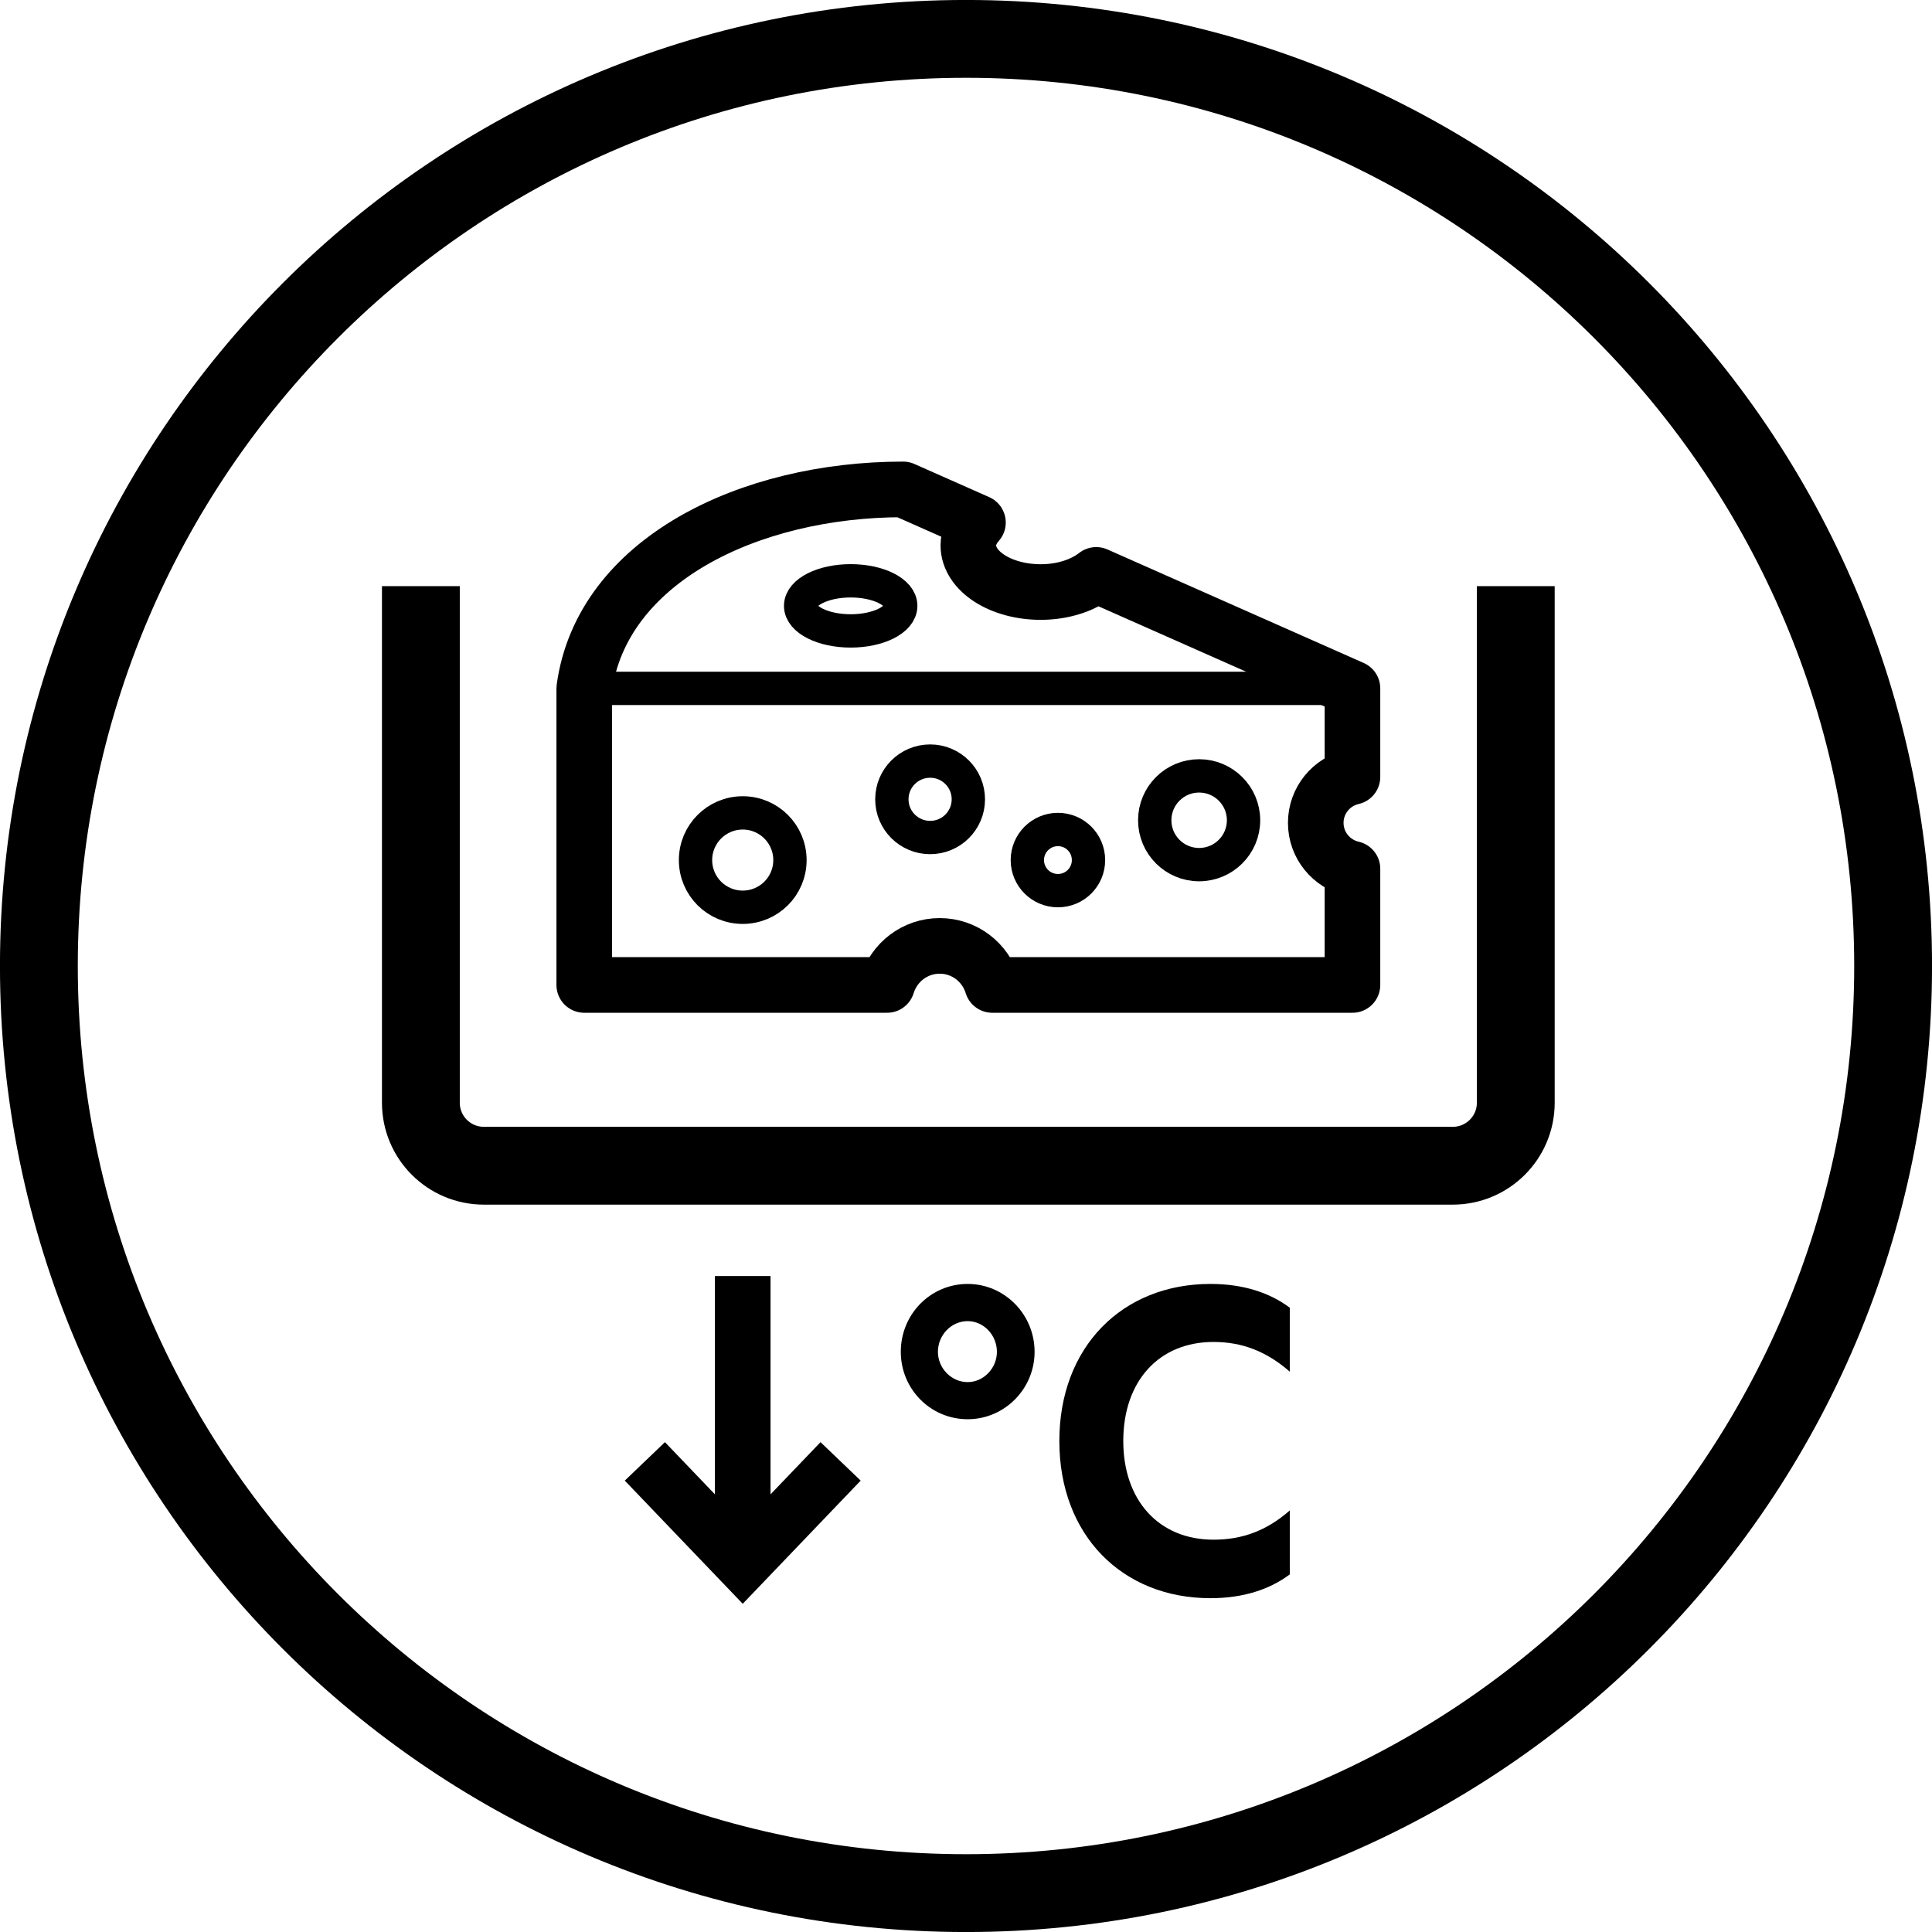
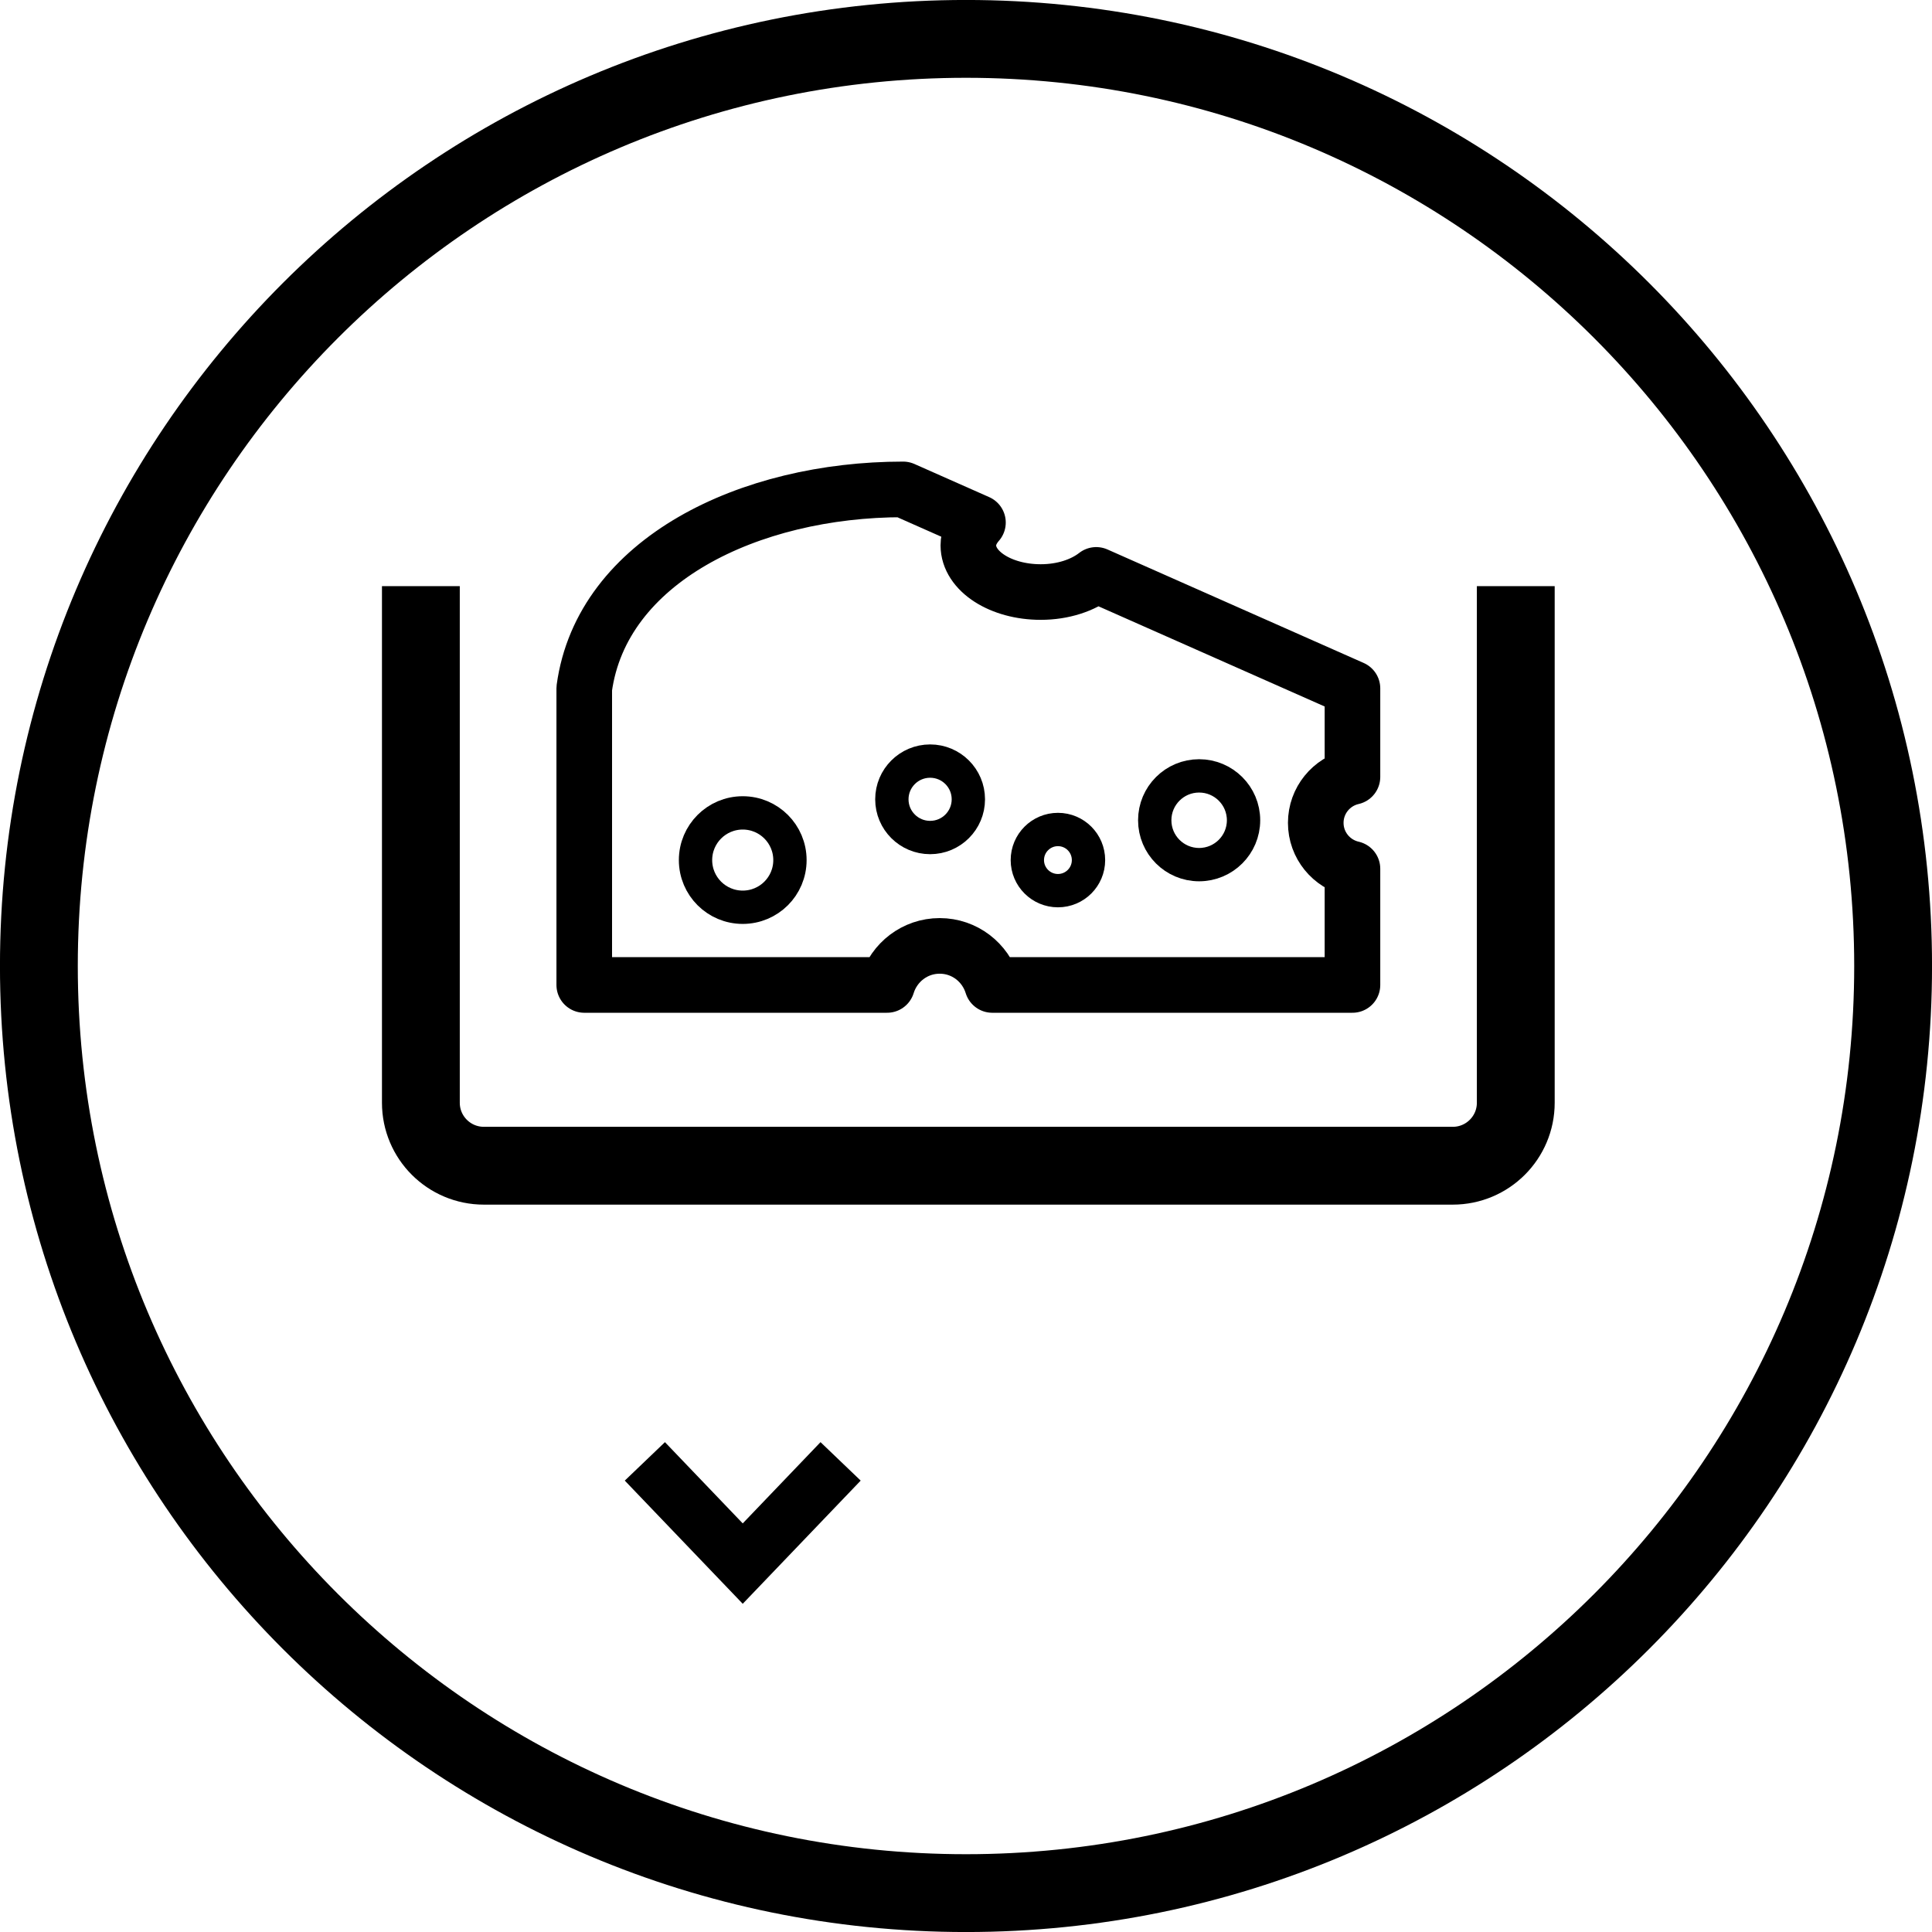
<svg xmlns="http://www.w3.org/2000/svg" width="32px" height="32px" viewBox="0 0 32 32" version="1.1">
  <title>extrachill-icon</title>
  <g id="Desktop" stroke="none" stroke-width="1" fill="none" fill-rule="evenodd">
    <g id="extrachill-icon">
      <path d="M16,0.644 C20.241,0.644 24.079,2.363 26.858,5.142 C29.637,7.921 31.356,11.76 31.356,16 C31.356,20.241 29.637,24.079 26.858,26.858 C24.079,29.637 20.241,31.356 16,31.356 C11.76,31.356 7.921,29.637 5.142,26.858 C2.363,24.079 0.644,20.241 0.644,16 C0.644,11.76 2.363,7.921 5.142,5.142 C7.921,2.363 11.76,0.644 16,0.644 Z" id="Stroke-1" stroke="#000000" stroke-width="1.289" />
-       <line x1="12.302" y1="21.135" x2="12.302" y2="25.813" id="Stroke-3" stroke="#000000" stroke-width="0.921" />
      <polyline id="Stroke-5" stroke="#000000" stroke-width="0.921" points="13.923 24.205 12.302 25.898 10.681 24.205" />
-       <path d="M16.028,22.892 C16.291,22.892 16.512,22.662 16.512,22.391 C16.512,22.112 16.291,21.882 16.028,21.882 C15.757,21.882 15.535,22.112 15.535,22.391 C15.535,22.662 15.757,22.892 16.028,22.892 M16.028,23.507 C15.412,23.507 14.92,23.007 14.92,22.391 C14.92,21.767 15.412,21.266 16.028,21.266 C16.635,21.266 17.136,21.767 17.136,22.391 C17.136,23.007 16.635,23.507 16.028,23.507" id="Fill-7" fill="#000000" />
-       <path d="M20.049,21.266 C20.599,21.266 21.034,21.414 21.363,21.66 L21.363,22.719 C20.977,22.383 20.575,22.227 20.099,22.227 C19.196,22.227 18.605,22.875 18.605,23.868 C18.605,24.853 19.196,25.502 20.099,25.502 C20.575,25.502 20.977,25.355 21.363,25.018 L21.363,26.077 C21.034,26.323 20.599,26.471 20.049,26.471 C18.588,26.471 17.546,25.428 17.546,23.868 C17.546,22.309 18.588,21.266 20.049,21.266" id="Fill-9" fill="#000000" />
      <path d="M25.106,9.708 L25.106,18.265 C25.106,18.841 24.639,19.308 24.062,19.308 L8.015,19.308 C7.438,19.308 6.971,18.841 6.971,18.265 L6.971,9.708" id="Stroke-11" stroke="#000000" stroke-width="1.289" />
      <path d="M13.084,14.246 C13.084,13.814 12.734,13.464 12.302,13.464 C11.87,13.464 11.52,13.814 11.52,14.246 C11.52,14.678 11.87,15.027 12.302,15.027 C12.734,15.027 13.084,14.678 13.084,14.246 Z" id="Stroke-13" stroke="#000000" stroke-width="0.552" stroke-linecap="round" stroke-linejoin="round" />
      <path d="M20.597,13.586 C20.597,13.18 20.267,12.851 19.861,12.851 C19.455,12.851 19.126,13.18 19.126,13.586 C19.126,13.992 19.455,14.321 19.861,14.321 C20.267,14.321 20.597,13.992 20.597,13.586 Z" id="Stroke-15" stroke="#000000" stroke-width="0.552" stroke-linecap="round" stroke-linejoin="round" />
-       <path d="M22.401,12.868 L22.401,11.402 L18.157,9.522 C17.937,9.694 17.609,9.806 17.237,9.806 C16.575,9.806 16.039,9.46 16.039,9.033 C16.039,8.895 16.1,8.767 16.198,8.655 L14.959,8.106 C12.408,8.106 9.966,9.285 9.677,11.402 L9.677,11.402 L9.677,16.314 L14.693,16.314 C14.808,15.94 15.153,15.667 15.564,15.667 C15.976,15.667 16.32,15.94 16.435,16.314 L22.401,16.314 L22.401,14.39 C22.053,14.311 21.793,14.001 21.793,13.629 C21.793,13.257 22.053,12.947 22.401,12.868 Z" id="Stroke-17" stroke="#000000" stroke-width="0.921" stroke-linecap="round" stroke-linejoin="round" />
+       <path d="M22.401,12.868 L22.401,11.402 L18.157,9.522 C17.937,9.694 17.609,9.806 17.237,9.806 C16.575,9.806 16.039,9.46 16.039,9.033 C16.039,8.895 16.1,8.767 16.198,8.655 L14.959,8.106 C12.408,8.106 9.966,9.285 9.677,11.402 L9.677,16.314 L14.693,16.314 C14.808,15.94 15.153,15.667 15.564,15.667 C15.976,15.667 16.32,15.94 16.435,16.314 L22.401,16.314 L22.401,14.39 C22.053,14.311 21.793,14.001 21.793,13.629 C21.793,13.257 22.053,12.947 22.401,12.868 Z" id="Stroke-17" stroke="#000000" stroke-width="0.921" stroke-linecap="round" stroke-linejoin="round" />
      <path d="M18.029,14.246 C18.029,13.966 17.803,13.739 17.523,13.739 C17.243,13.739 17.016,13.966 17.016,14.246 C17.016,14.525 17.243,14.752 17.523,14.752 C17.803,14.752 18.029,14.525 18.029,14.246 Z" id="Stroke-19" stroke="#000000" stroke-width="0.552" stroke-linecap="round" stroke-linejoin="round" />
      <path d="M16.039,13.239 C16.039,12.889 15.755,12.606 15.406,12.606 C15.056,12.606 14.772,12.889 14.772,13.239 C14.772,13.589 15.056,13.872 15.406,13.872 C15.755,13.872 16.039,13.589 16.039,13.239 Z" id="Stroke-21" stroke="#000000" stroke-width="0.552" stroke-linecap="round" stroke-linejoin="round" />
-       <polyline id="Stroke-23" stroke="#000000" stroke-width="0.552" stroke-linecap="round" stroke-linejoin="round" points="22.401 11.402 14.919 11.402 11.68 11.402 9.677 11.402" />
-       <path d="M14.919,10.035 C14.919,9.806 14.548,9.62 14.09,9.62 C13.632,9.62 13.261,9.806 13.261,10.035 C13.261,10.264 13.632,10.45 14.09,10.45 C14.548,10.45 14.919,10.264 14.919,10.035 Z" id="Stroke-25" stroke="#000000" stroke-width="0.552" stroke-linecap="round" stroke-linejoin="round" />
    </g>
  </g>
</svg>